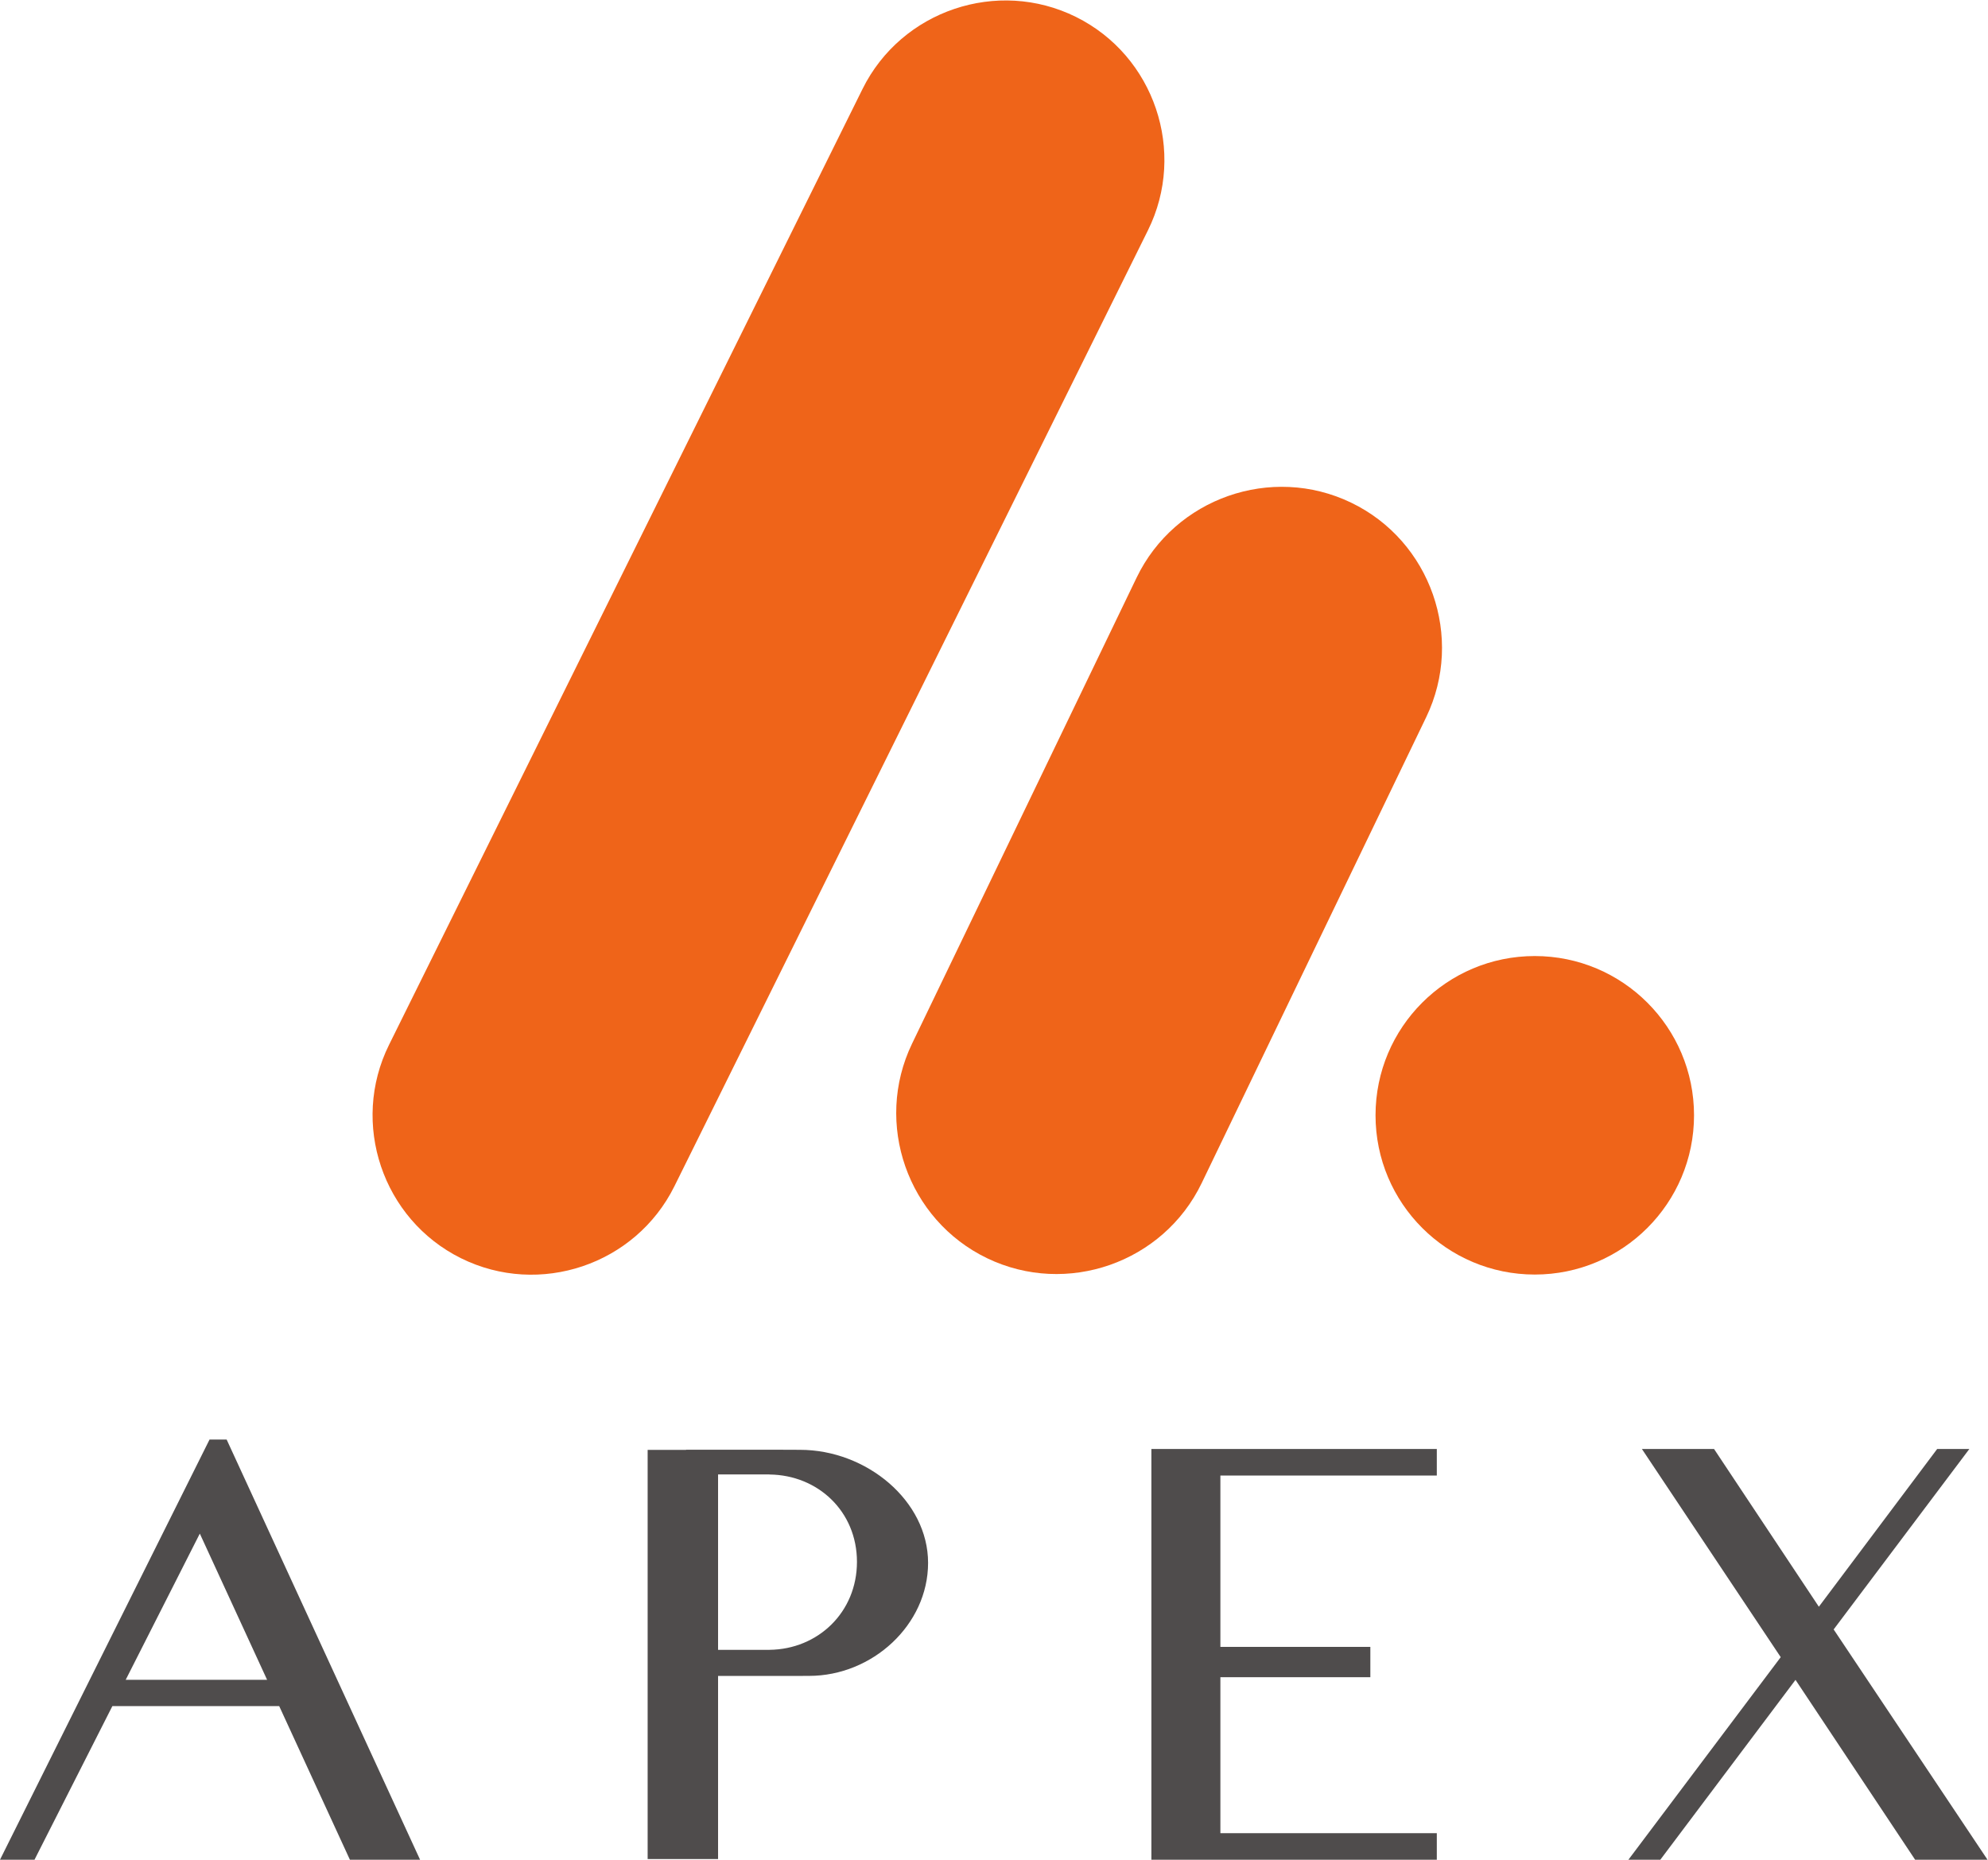
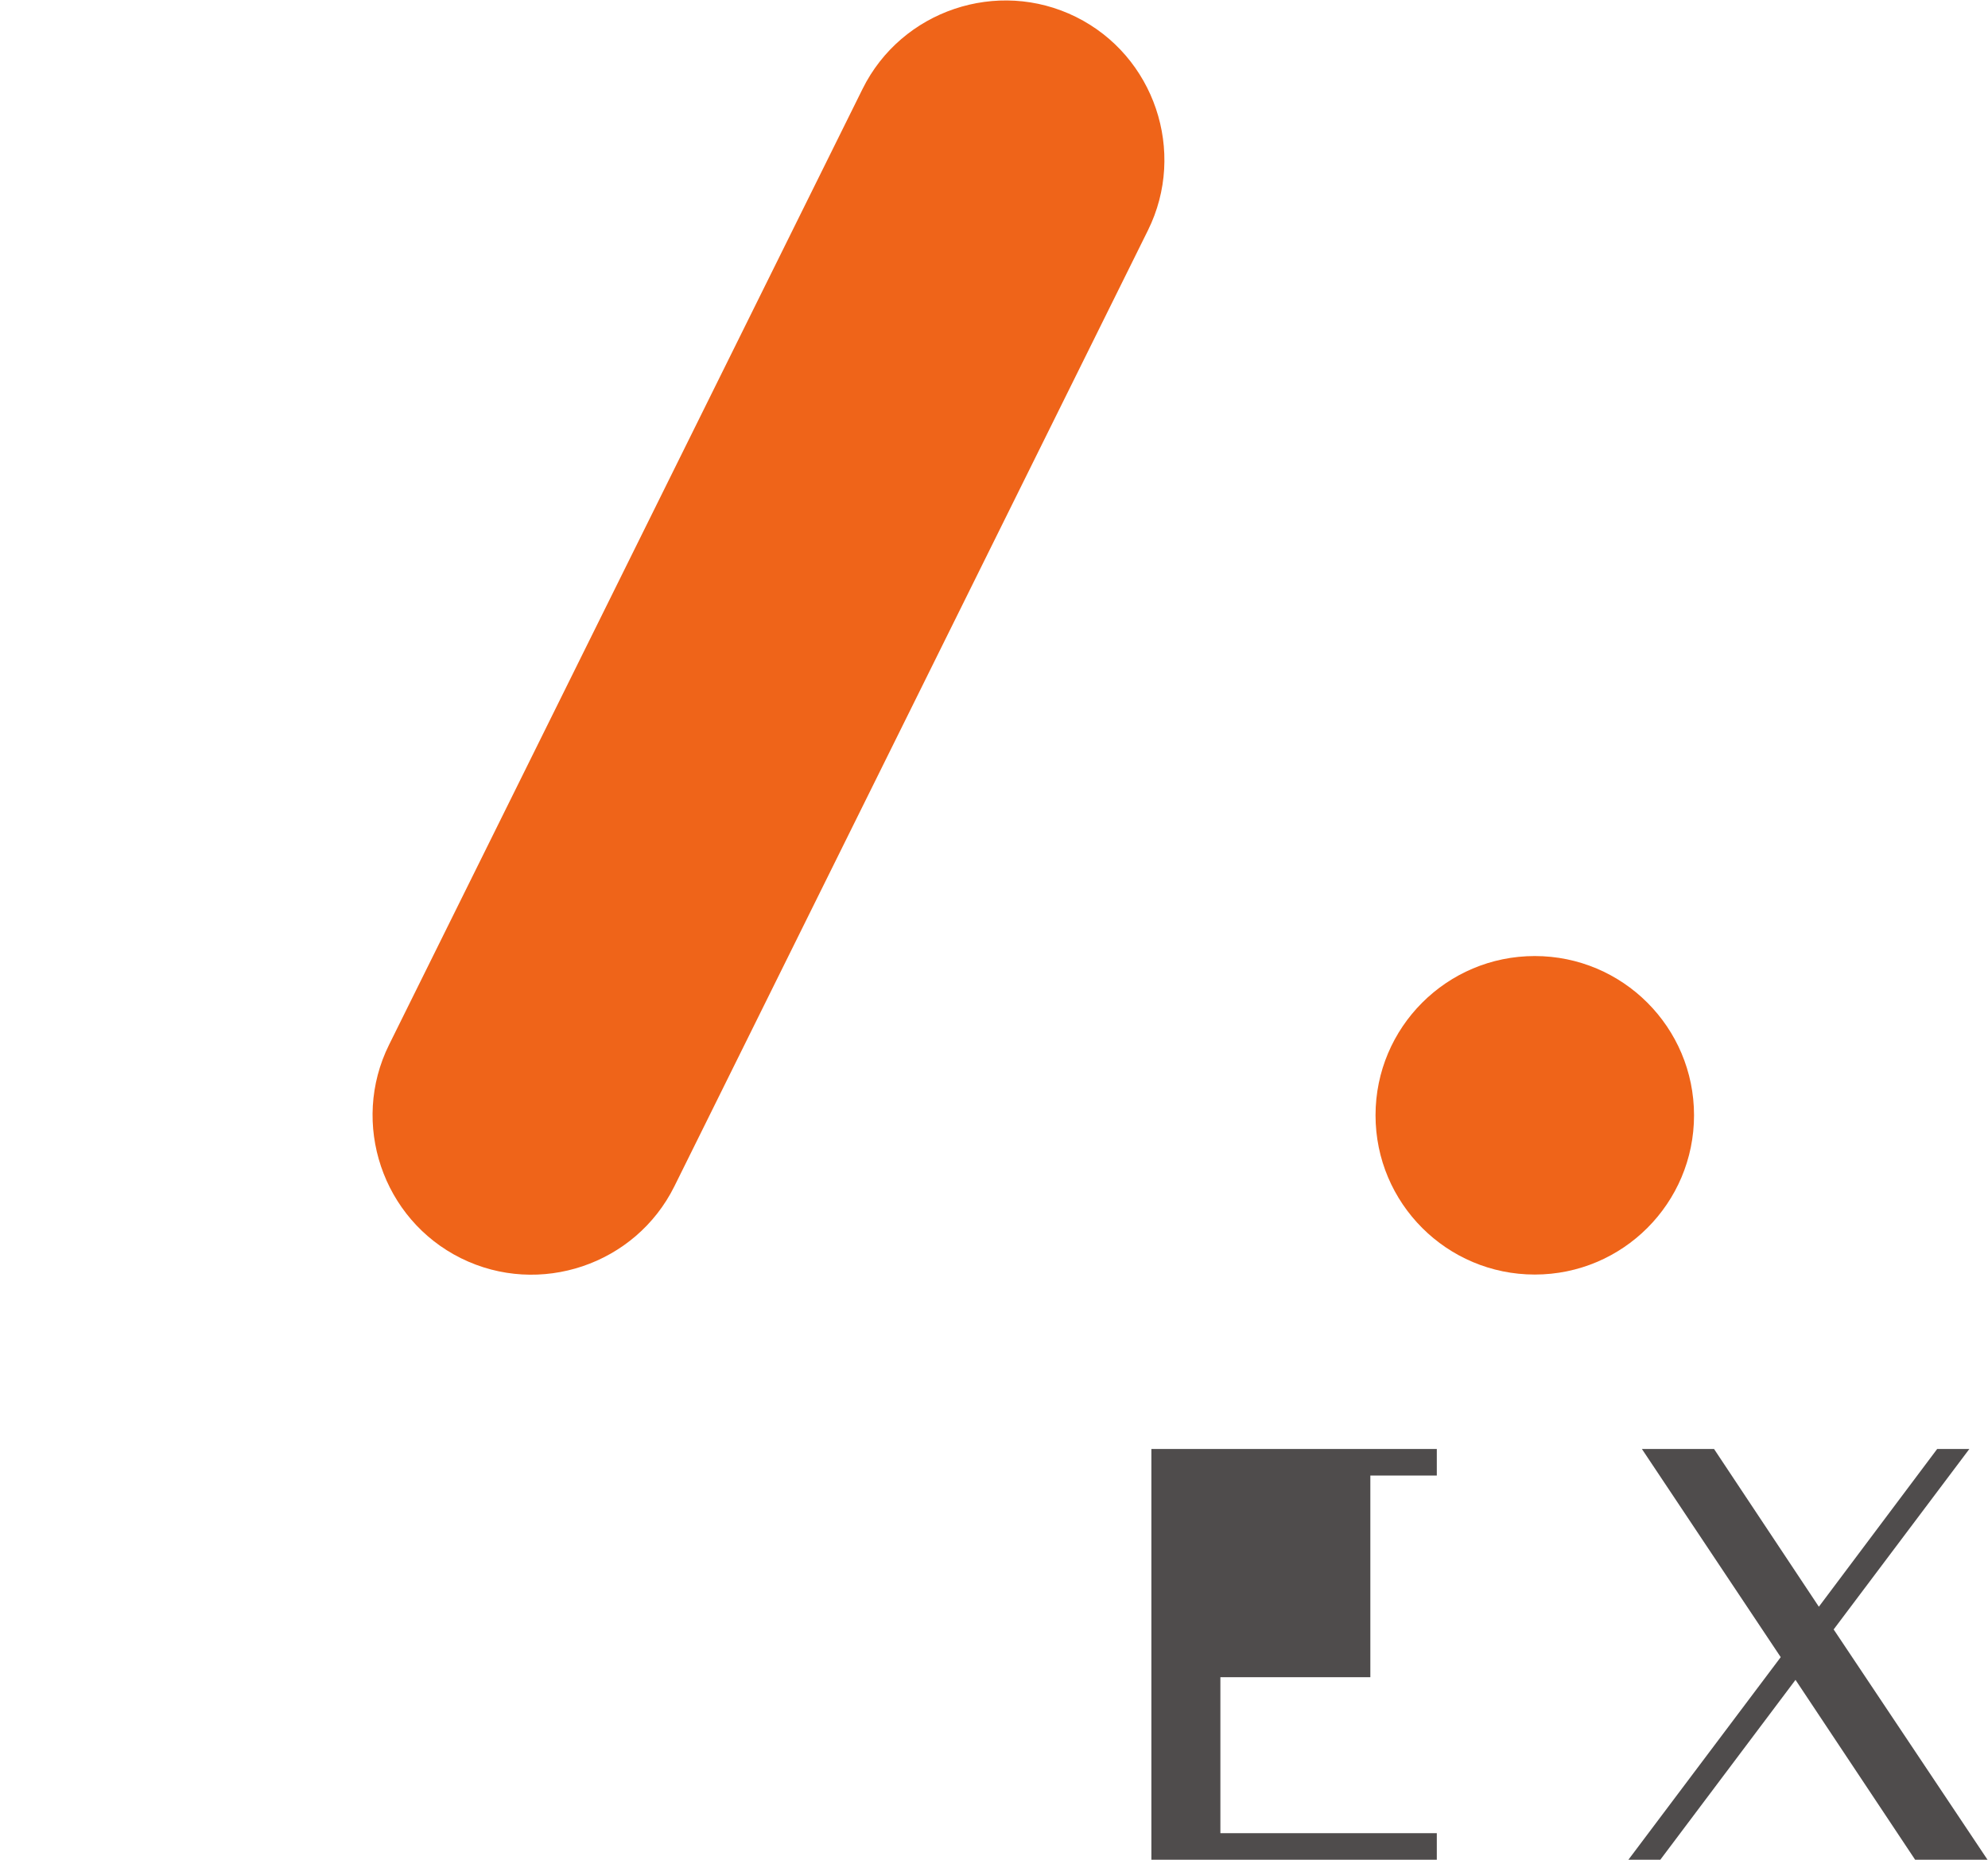
<svg xmlns="http://www.w3.org/2000/svg" xmlns:ns1="http://sodipodi.sourceforge.net/DTD/sodipodi-0.dtd" xmlns:ns2="http://www.inkscape.org/namespaces/inkscape" version="1.1" id="svg2" xml:space="preserve" width="549.56" height="514.093" viewBox="0 0 549.56 514.093" ns1:docname="ApexLogo_Logo.eps">
  <defs id="defs6" />
  <ns1:namedview pagecolor="#ffffff" bordercolor="#666666" borderopacity="1" objecttolerance="10" gridtolerance="10" guidetolerance="10" ns2:pageopacity="0" ns2:pageshadow="2" ns2:window-width="640" ns2:window-height="480" id="namedview4" />
  <g id="g10" ns2:groupmode="layer" ns2:label="ink_ext_XXXXXX" transform="matrix(1.333,0,0,-1.333,0,514.093)">
    <g id="g12" transform="scale(0.1)">
      <path d="m 3443.2,0.012 h -66.19 L 3692.87,420.09 3404.99,851.801 h 149.59 l 217.39,-327.141 245.37,327.141 h 66.72 L 3802.65,477.582 4121.73,0.012 H 3971.6 L 3723.54,373 3443.2,0.012" style="fill:#4f4c4c;fill-opacity:1;fill-rule:nonzero;stroke:none" id="path14" />
-       <path d="m 1595.84,435.301 v -0.102 h -106.7 v 363.84 h 106.7 v -0.18 c 100.32,-1.058 181.33,-76.437 181.33,-181.129 0,-104.679 -81.01,-181.371 -181.33,-182.429 z m 63.17,414.758 -53.37,0.211 h -182.83 v -0.34 h -79.72 V 1.41 h 146.05 V 381.121 h 156.59 l 32.26,0.129 c 130.92,0 246.67,105.73 246.67,234.398 0,128.684 -127.61,234.411 -265.65,234.411" style="fill:#4f4c4c;fill-opacity:1;fill-rule:nonzero;stroke:none" id="path16" />
-       <path d="M 260.668,373.09 414.375,676.309 553.918,373.09 Z M 725.621,0.012 H 871.152 L 470.02,871.371 H 434.551 L 0,0.012 H 71.547 L 233.047,318.602 H 578.992 L 725.621,0.012" style="fill:#4f4c4c;fill-opacity:1;fill-rule:nonzero;stroke:none" id="path18" />
-       <path d="m 2979.67,796.762 v 55.039 H 2387.75 V 0.012 h 591.92 V 55.039 H 2530.84 V 378.492 h 310.99 v 62.867 h -310.99 v 355.403 h 448.83" style="fill:#4f4c4c;fill-opacity:1;fill-rule:nonzero;stroke:none" id="path20" />
+       <path d="m 2979.67,796.762 v 55.039 H 2387.75 V 0.012 h 591.92 V 55.039 H 2530.84 V 378.492 h 310.99 v 62.867 v 355.403 h 448.83" style="fill:#4f4c4c;fill-opacity:1;fill-rule:nonzero;stroke:none" id="path20" />
      <path d="m 2852.59,1543.79 c 0,182.4 147.85,330.25 330.25,330.25 182.39,0 330.26,-147.85 330.26,-330.25 0,-182.4 -147.87,-330.26 -330.26,-330.26 -182.4,0 -330.25,147.86 -330.25,330.26" style="fill:#ef6419;fill-opacity:1;fill-rule:nonzero;stroke:none" id="path22" />
-       <path d="m 2801.88,2814.33 v 0 c -165.18,79.5 -365.38,9.4 -444.88,-155.79 l -465.63,-966.31 c -79.5,-165.17 -9.4,-365.38 155.79,-444.88 v 0 c 165.18,-79.5 365.38,-9.39 444.88,155.78 l 465.64,966.31 c 79.5,165.19 9.39,365.39 -155.8,444.89" style="fill:#ef6419;fill-opacity:1;fill-rule:nonzero;stroke:none" id="path24" />
      <path d="m 2231.34,3821.57 v 0 c 162.75,-80.65 229.93,-279.8 149.28,-442.55 L 1398.6,1396.64 c -80.64,-162.76 -279.79,-229.93 -442.545,-149.29 v 0 C 793.301,1328 726.121,1527.15 806.766,1689.9 l 982.024,1982.38 c 80.65,162.76 279.79,229.93 442.55,149.29" style="fill:#ef6419;fill-opacity:1;fill-rule:nonzero;stroke:none" id="path26" />
    </g>
  </g>
</svg>